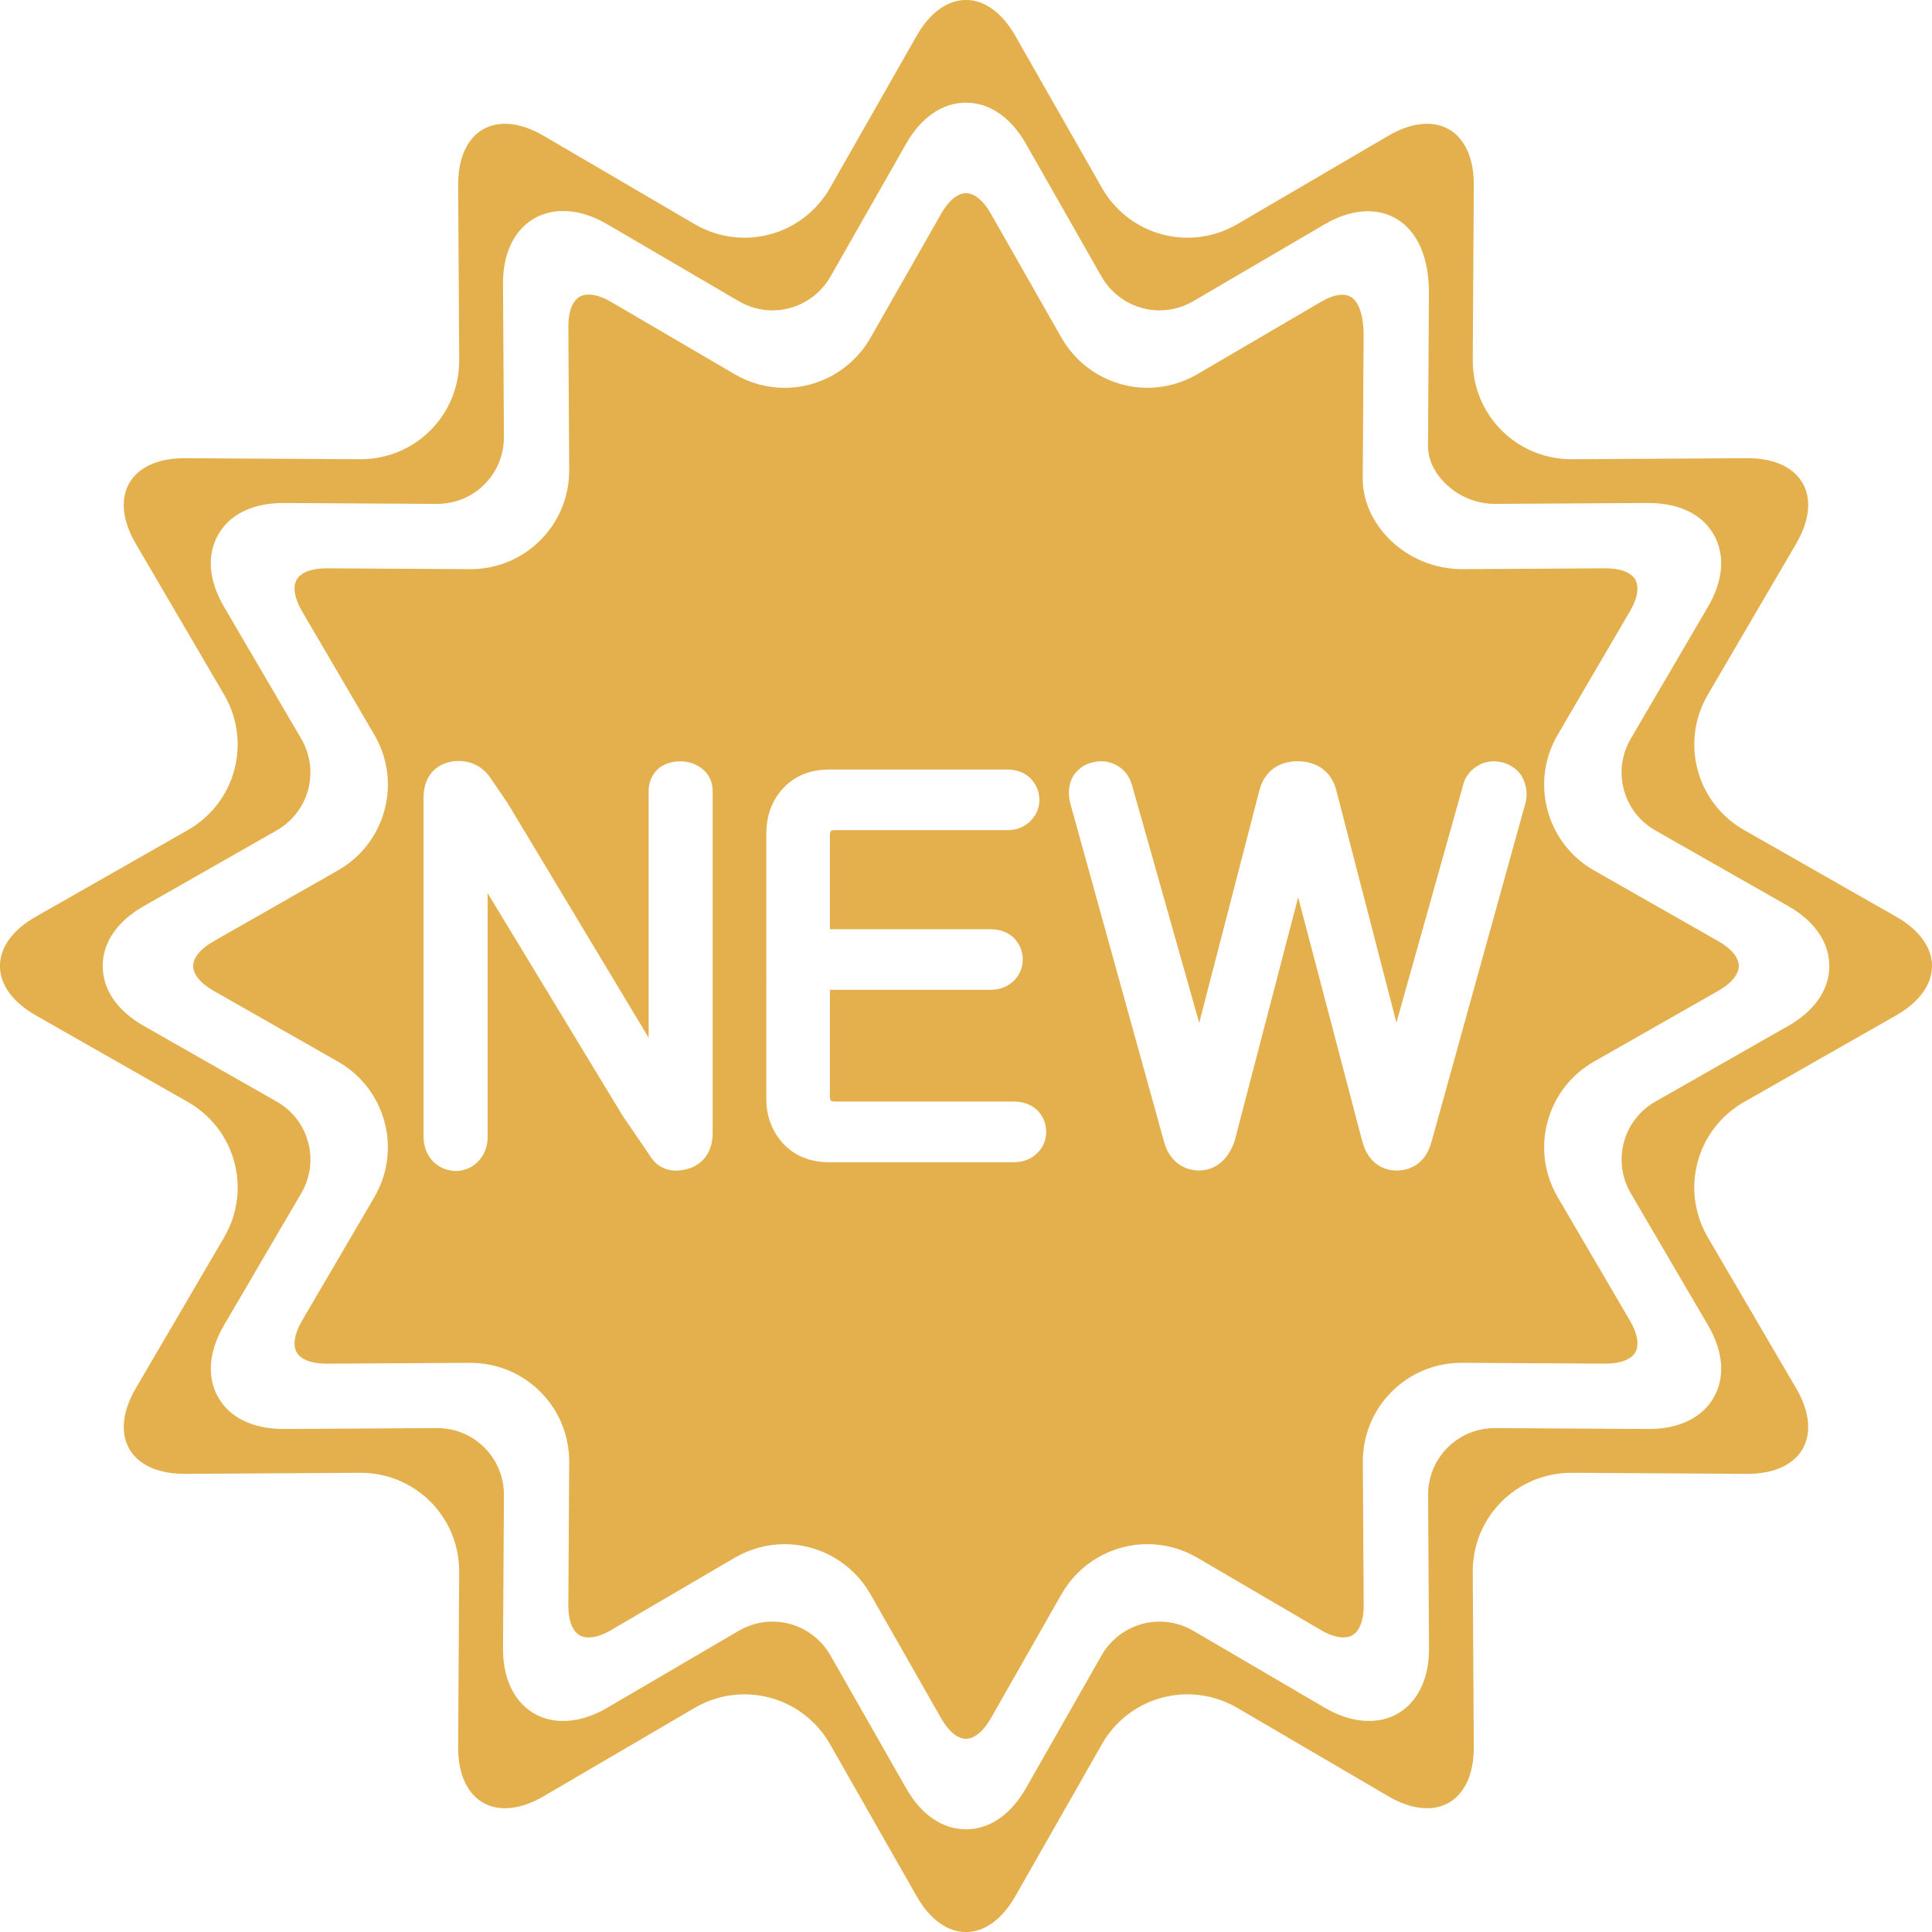
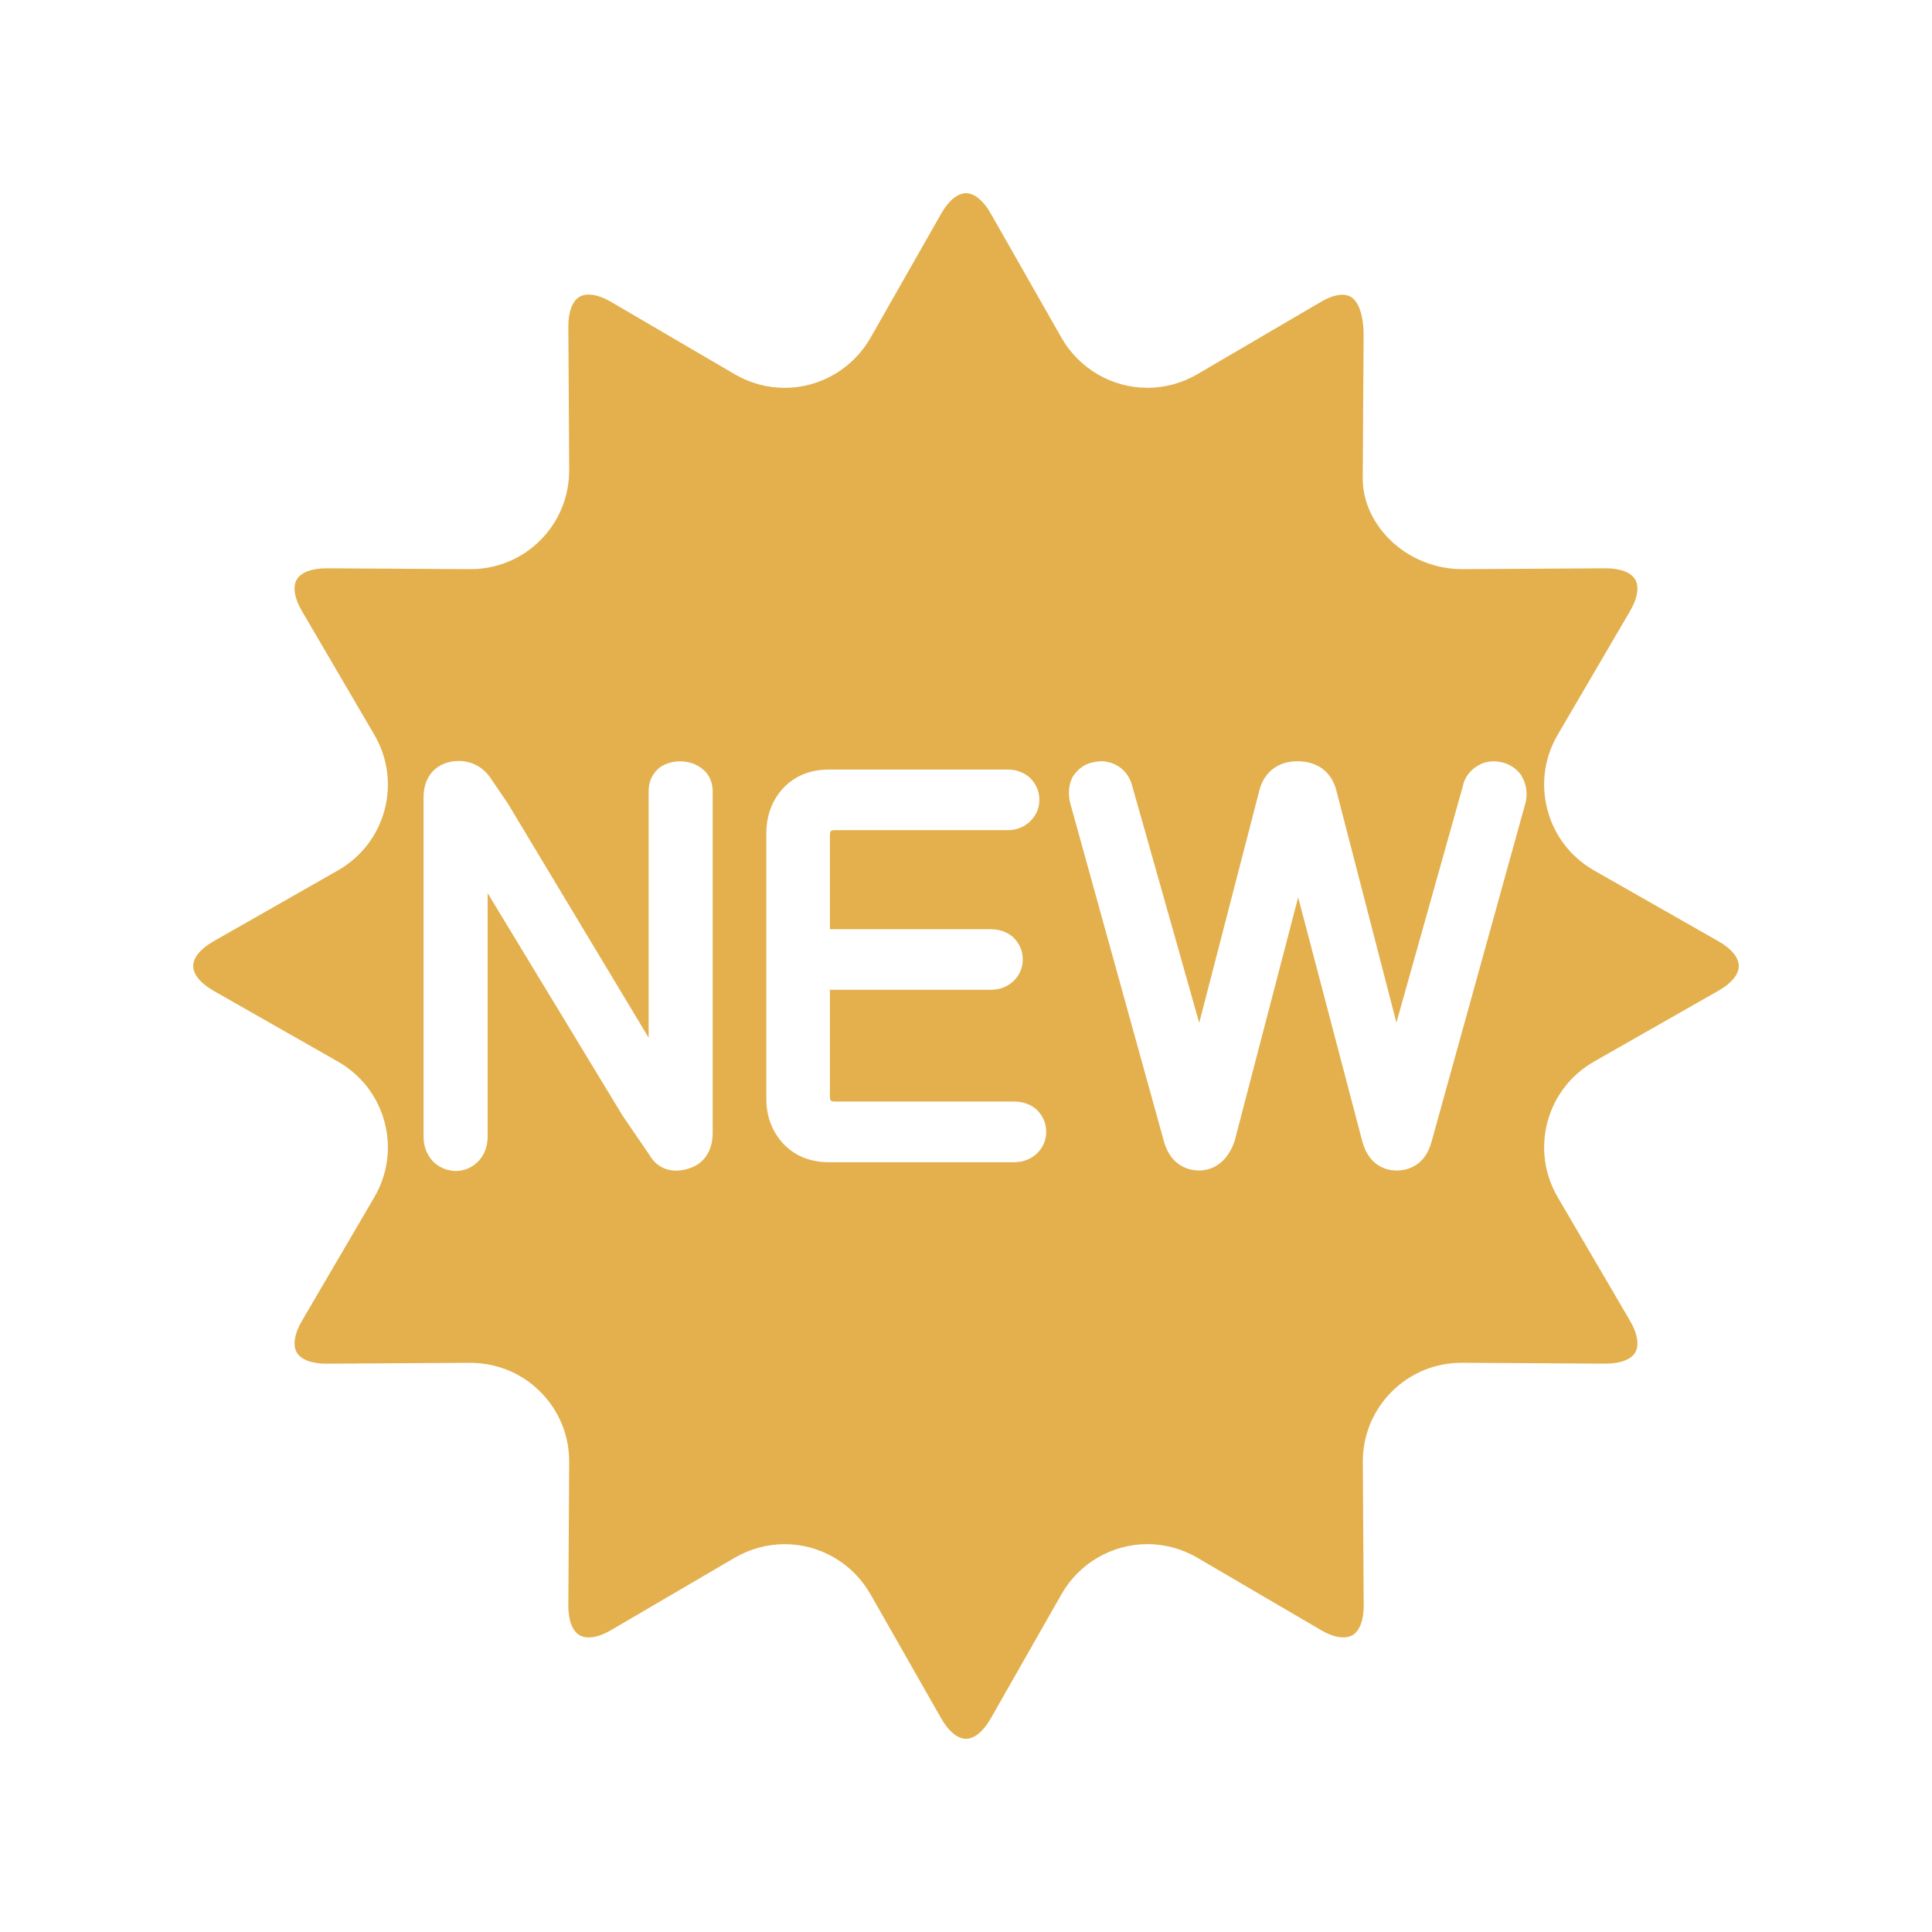
<svg xmlns="http://www.w3.org/2000/svg" version="1.1" id="Calque_1" x="0px" y="0px" width="100px" height="100px" viewBox="0 0 100 100" enable-background="new 0 0 100 100" xml:space="preserve" fill="#e3b04d">
-   <path d="M98.141,47.445l-7.863-4.479c-2.478-1.411-3.318-4.552-1.879-7.013l4.57-7.811c1.441-2.461,0.297-4.443-2.556-4.426  l-9.049,0.053c-2.851,0.016-5.149-2.281-5.134-5.134l0.053-9.05c0.018-2.852-1.965-3.996-4.426-2.555l-7.811,4.57  c-2.462,1.44-5.602,0.599-7.013-1.879l-4.479-7.863c-1.411-2.479-3.699-2.479-5.11-0.001l-4.479,7.864  c-1.412,2.479-4.552,3.319-7.013,1.879l-7.812-4.57c-2.461-1.441-4.442-0.297-4.426,2.555l0.054,9.049  c0.017,2.854-2.282,5.151-5.134,5.135l-9.05-0.053c-2.852-0.018-3.996,1.965-2.557,4.426l4.571,7.811  c1.44,2.461,0.6,5.602-1.879,7.013l-7.863,4.479c-2.479,1.411-2.479,3.701,0,5.112l7.863,4.479c2.479,1.411,3.32,4.551,1.88,7.012  l-4.571,7.811c-1.44,2.462-0.296,4.443,2.556,4.427l9.05-0.054c2.853-0.016,5.149,2.282,5.133,5.135l-0.053,9.049  c-0.017,2.852,1.965,3.996,4.427,2.556l7.811-4.57c2.461-1.44,5.601-0.599,7.012,1.879l4.479,7.863c1.412,2.479,3.701,2.479,5.111,0  l4.48-7.864c1.41-2.478,4.551-3.318,7.012-1.879l7.811,4.572c2.461,1.439,4.443,0.295,4.426-2.557l-0.053-9.049  c-0.017-2.853,2.281-5.15,5.135-5.135l9.049,0.054c2.852,0.017,3.996-1.964,2.555-4.427l-4.57-7.811  c-1.44-2.461-0.6-5.601,1.879-7.012l7.864-4.479C100.619,51.145,100.62,48.855,98.141,47.445z M92.556,53.103l-6.871,3.913  c-0.812,0.463-1.392,1.211-1.632,2.107c-0.241,0.897-0.112,1.838,0.359,2.646l3.993,6.822c0.797,1.36,0.901,2.689,0.297,3.744  c-0.603,1.051-1.797,1.629-3.363,1.629l-7.941-0.047c-0.954,0-1.826,0.361-2.479,1.018c-0.651,0.656-1.007,1.529-1.001,2.461  l0.047,7.906c0.007,1.239-0.349,2.255-1.026,2.938c-1.041,1.045-2.705,1.126-4.348,0.165l-6.823-3.993  c-0.534-0.312-1.14-0.478-1.751-0.478c-1.236,0-2.387,0.671-3.002,1.751l-3.912,6.87c-0.783,1.374-1.886,2.13-3.103,2.13  c-1.219,0-2.32-0.756-3.102-2.13l-3.913-6.869c-0.614-1.081-1.765-1.752-3.003-1.752c-0.61,0-1.216,0.165-1.75,0.478l-6.823,3.994  c-1.642,0.961-3.307,0.88-4.347-0.167c-0.679-0.683-1.033-1.697-1.026-2.936l0.047-7.905c0.005-0.933-0.351-1.807-1.003-2.463  s-1.523-1.018-2.455-1.018l-7.928,0.047c-1.603,0-2.796-0.579-3.398-1.629c-0.605-1.055-0.5-2.384,0.296-3.744l3.995-6.824  c0.472-0.808,0.6-1.746,0.359-2.644c-0.241-0.897-0.821-1.646-1.635-2.108l-6.87-3.913C6.071,52.32,5.315,51.219,5.315,50  c0-1.219,0.757-2.32,2.13-3.102l6.869-3.913c0.813-0.464,1.395-1.213,1.635-2.11s0.111-1.836-0.359-2.642l-3.995-6.825  c-0.796-1.359-0.901-2.688-0.298-3.742c0.603-1.051,1.798-1.631,3.365-1.631l7.941,0.047c0.953,0,1.824-0.36,2.476-1.016  c0.652-0.656,1.009-1.531,1.004-2.464l-0.047-7.906c-0.007-1.237,0.348-2.253,1.026-2.935c1.04-1.047,2.705-1.127,4.347-0.168  l6.823,3.994c0.535,0.312,1.141,0.479,1.75,0.479c1.238,0,2.389-0.672,3.004-1.752l3.912-6.869C47.68,6.071,48.782,5.314,50,5.314  c1.217,0,2.319,0.756,3.102,2.129l3.912,6.872c0.615,1.079,1.768,1.75,3.004,1.75c0.609,0,1.215-0.165,1.749-0.478l6.823-3.993  c1.617-0.944,3.224-0.864,4.25,0.169c0.742,0.748,1.13,1.936,1.12,3.434l-0.047,7.906c-0.003,0.644,0.314,1.335,0.872,1.896  c0.686,0.688,1.629,1.082,2.59,1.082l7.927-0.047c1.603,0,2.796,0.579,3.398,1.63c0.604,1.054,0.499,2.384-0.296,3.743l-3.993,6.824  c-0.473,0.808-0.601,1.746-0.36,2.645c0.24,0.896,0.82,1.646,1.633,2.109l6.871,3.912c1.373,0.781,2.129,1.883,2.13,3.102  C94.686,51.219,93.929,52.32,92.556,53.103z" />
  <path d="M88.95,48.722l-6.438-3.666c-1.201-0.685-2.057-1.794-2.412-3.122c-0.356-1.328-0.168-2.717,0.529-3.909l3.742-6.395  c0.387-0.661,0.484-1.254,0.27-1.629c-0.213-0.372-0.77-0.586-1.525-0.586l-7.432,0.044c-1.426,0-2.795-0.571-3.785-1.566  c-0.871-0.877-1.369-2.011-1.363-3.11l0.044-7.409c0.006-0.87-0.179-1.558-0.505-1.886c-0.361-0.362-0.973-0.29-1.707,0.138  l-6.394,3.743c-0.788,0.46-1.681,0.704-2.585,0.704c-1.83,0-3.533-0.991-4.444-2.586l-3.666-6.439C50.899,10.382,50.434,10,50,10  c-0.433,0-0.899,0.382-1.278,1.049l-3.666,6.438c-0.91,1.596-2.612,2.588-4.444,2.588c-0.904,0-1.799-0.244-2.586-0.705  l-6.395-3.743c-0.759-0.444-1.43-0.511-1.797-0.139c-0.273,0.273-0.42,0.777-0.417,1.417l0.044,7.41  c0.007,1.376-0.521,2.669-1.485,3.64c-0.966,0.97-2.255,1.504-3.629,1.504l-7.439-0.044c-0.78,0-1.337,0.214-1.55,0.586  c-0.215,0.375-0.116,0.968,0.27,1.629l3.744,6.395c0.696,1.191,0.885,2.579,0.53,3.907c-0.356,1.329-1.214,2.438-2.414,3.122  l-6.437,3.668C10.383,49.101,10,49.567,10,50s0.382,0.899,1.049,1.28l6.438,3.666c1.2,0.684,2.057,1.792,2.414,3.118  c0.356,1.329,0.168,2.718-0.53,3.91l-3.744,6.395c-0.386,0.661-0.483,1.255-0.269,1.629c0.214,0.373,0.769,0.586,1.525,0.586  l7.433-0.044c1.406,0,2.696,0.535,3.66,1.507c0.966,0.971,1.494,2.264,1.485,3.64l-0.044,7.408  c-0.003,0.642,0.144,1.145,0.417,1.419c0.368,0.37,1.039,0.303,1.797-0.141l6.395-3.743c0.787-0.459,1.682-0.704,2.586-0.704  c1.832,0,3.534,0.992,4.443,2.59l3.667,6.437C49.101,89.618,49.567,90,50,90c0.433,0,0.899-0.382,1.279-1.05l3.666-6.438  c0.909-1.596,2.612-2.588,4.442-2.588c0.904,0,1.799,0.244,2.587,0.704l6.395,3.743c0.761,0.445,1.43,0.511,1.798,0.141  c0.272-0.274,0.42-0.778,0.417-1.42l-0.044-7.408c-0.008-1.375,0.518-2.668,1.483-3.639c0.966-0.973,2.255-1.507,3.632-1.507  l7.438,0.044c0.778,0,1.335-0.213,1.55-0.586c0.213-0.374,0.115-0.968-0.271-1.629l-3.742-6.393  c-0.698-1.195-0.886-2.583-0.53-3.912c0.356-1.326,1.213-2.434,2.412-3.118l6.438-3.667C89.617,50.898,90,50.432,90,50  S89.617,49.101,88.95,48.722z M36.888,58.638c0,0.969-0.483,1.65-1.326,1.871c-0.177,0.053-0.377,0.083-0.565,0.083  c-0.592,0-1.084-0.29-1.386-0.818l-1.379-2.016l-6.993-11.53V58.84c0,0.649-0.275,1.062-0.506,1.292  c-0.312,0.313-0.715,0.48-1.164,0.48c-0.022,0-0.044-0.002-0.066-0.004c-0.426-0.032-0.806-0.206-1.102-0.504  c-0.323-0.356-0.478-0.783-0.478-1.265V41.275c0-1.01,0.552-1.705,1.477-1.861c0.137-0.019,0.242-0.025,0.343-0.025  c0.699,0,1.298,0.334,1.687,0.942l0.847,1.243l7.296,12.139V40.946c0-0.468,0.179-0.874,0.517-1.174  c0.028-0.025,0.06-0.049,0.091-0.071c0.6-0.403,1.528-0.401,2.122,0.061c0.365,0.254,0.585,0.685,0.585,1.185V58.638z   M53.697,59.677c-0.314,0.313-0.734,0.48-1.217,0.48h-9.553c-1.033,0-1.863-0.355-2.471-1.056c-0.527-0.618-0.791-1.367-0.791-2.232  V43.145c0-0.882,0.264-1.64,0.786-2.252c0.612-0.707,1.443-1.062,2.476-1.062h9.224c0.446,0,0.845,0.145,1.154,0.42  c0.335,0.335,0.492,0.719,0.492,1.149c0,0.415-0.157,0.792-0.456,1.09c-0.313,0.314-0.725,0.479-1.19,0.479h-8.946  c-0.159,0-0.193,0.04-0.204,0.052c-0.037,0.045-0.045,0.147-0.045,0.224v4.85h8.312c0.584,0,0.963,0.228,1.179,0.42  c0.335,0.334,0.491,0.719,0.491,1.149c0,0.416-0.157,0.792-0.453,1.09c-0.314,0.313-0.734,0.479-1.217,0.479h-8.312v5.532  c0,0.143,0.038,0.188,0.053,0.205c0.004,0.006,0.038,0.045,0.197,0.045h9.275c0.585,0,0.964,0.229,1.18,0.42  c0.334,0.334,0.49,0.72,0.49,1.149C54.15,59.003,53.994,59.38,53.697,59.677z M78.98,41.484l-4.869,17.561  c-0.35,1.39-1.387,1.542-1.816,1.542c-0.422,0-1.443-0.152-1.797-1.564l-3.305-12.577l-3.289,12.611  c-0.338,0.995-1.014,1.53-1.871,1.53c-0.902-0.031-1.544-0.588-1.793-1.526l-4.85-17.506c-0.156-0.664,0.002-1.123,0.162-1.396  c0.291-0.422,0.664-0.65,1.115-0.721c0.061-0.018,0.197-0.036,0.332-0.036c0.277,0,0.546,0.071,0.798,0.209  c0.388,0.21,0.663,0.565,0.794,1.024l3.48,12.307l3.121-12.059c0.257-0.944,0.975-1.481,1.972-1.481c1.011,0,1.737,0.536,1.994,1.47  l3.12,12.058l3.432-12.216c0.084-0.456,0.375-0.863,0.826-1.106c0.303-0.186,0.742-0.258,1.182-0.157  c0.428,0.1,0.778,0.332,1.018,0.672C78.998,40.566,79.068,41.015,78.98,41.484z" />
</svg>